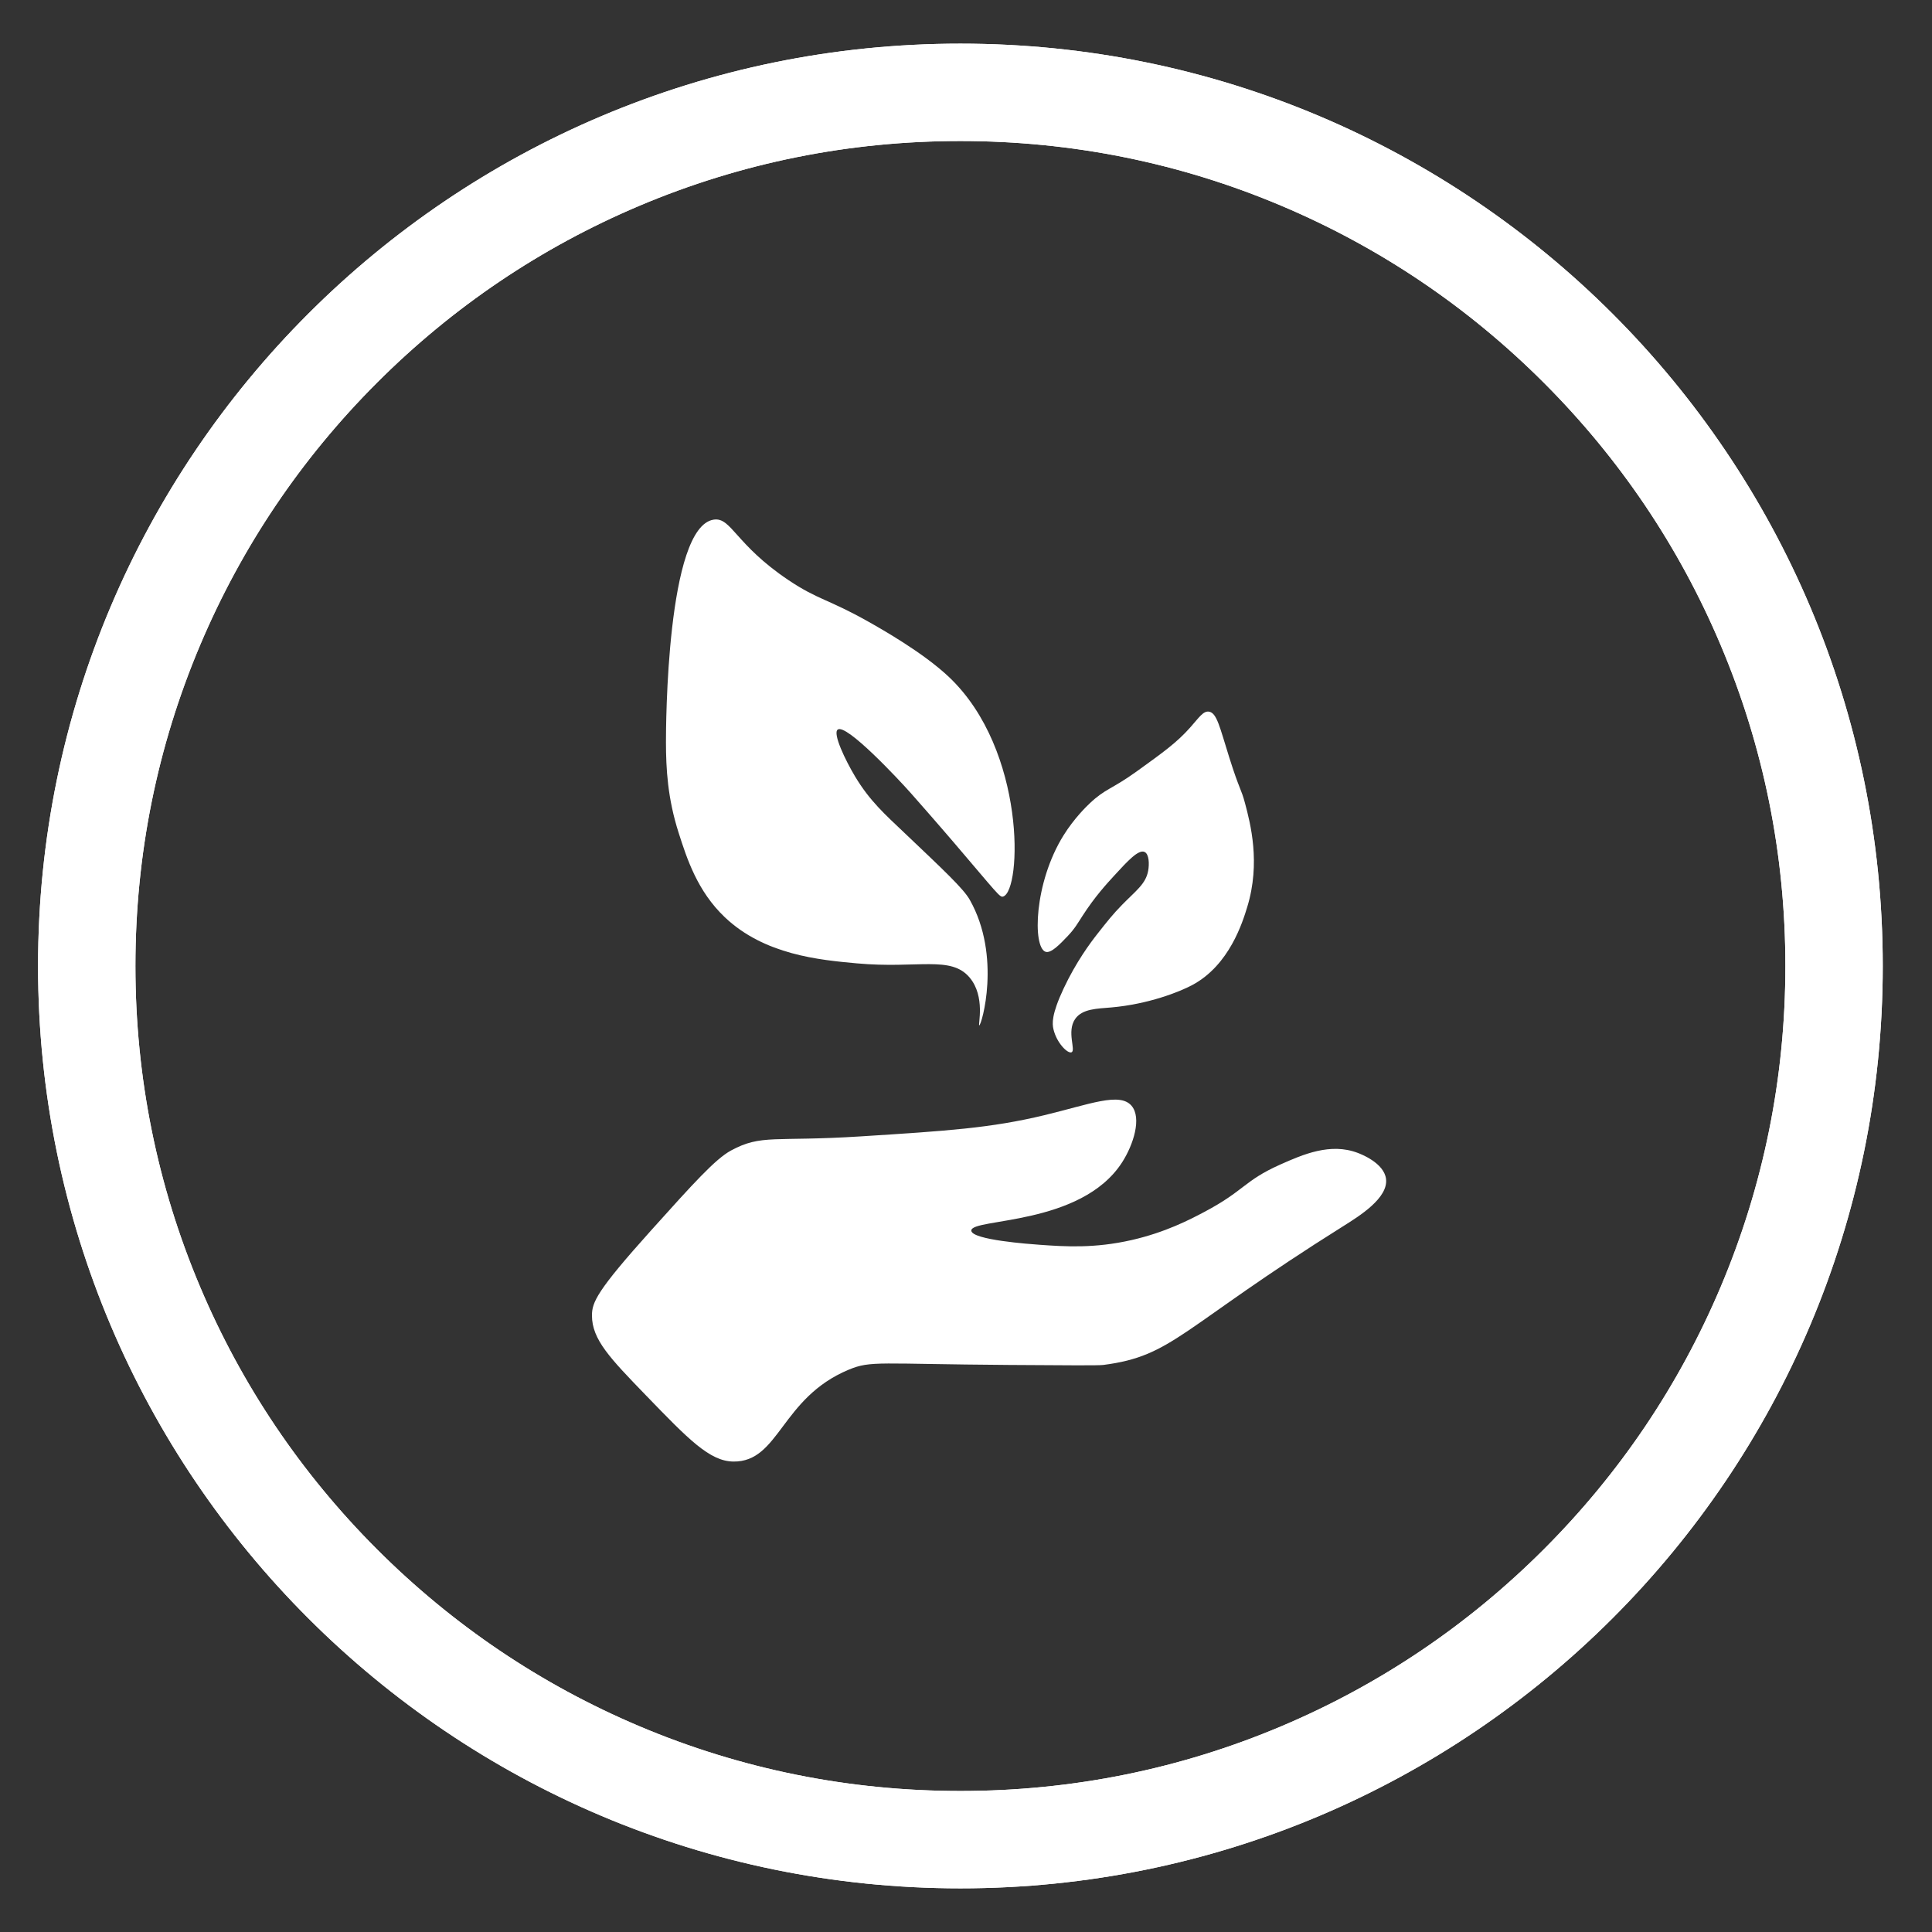
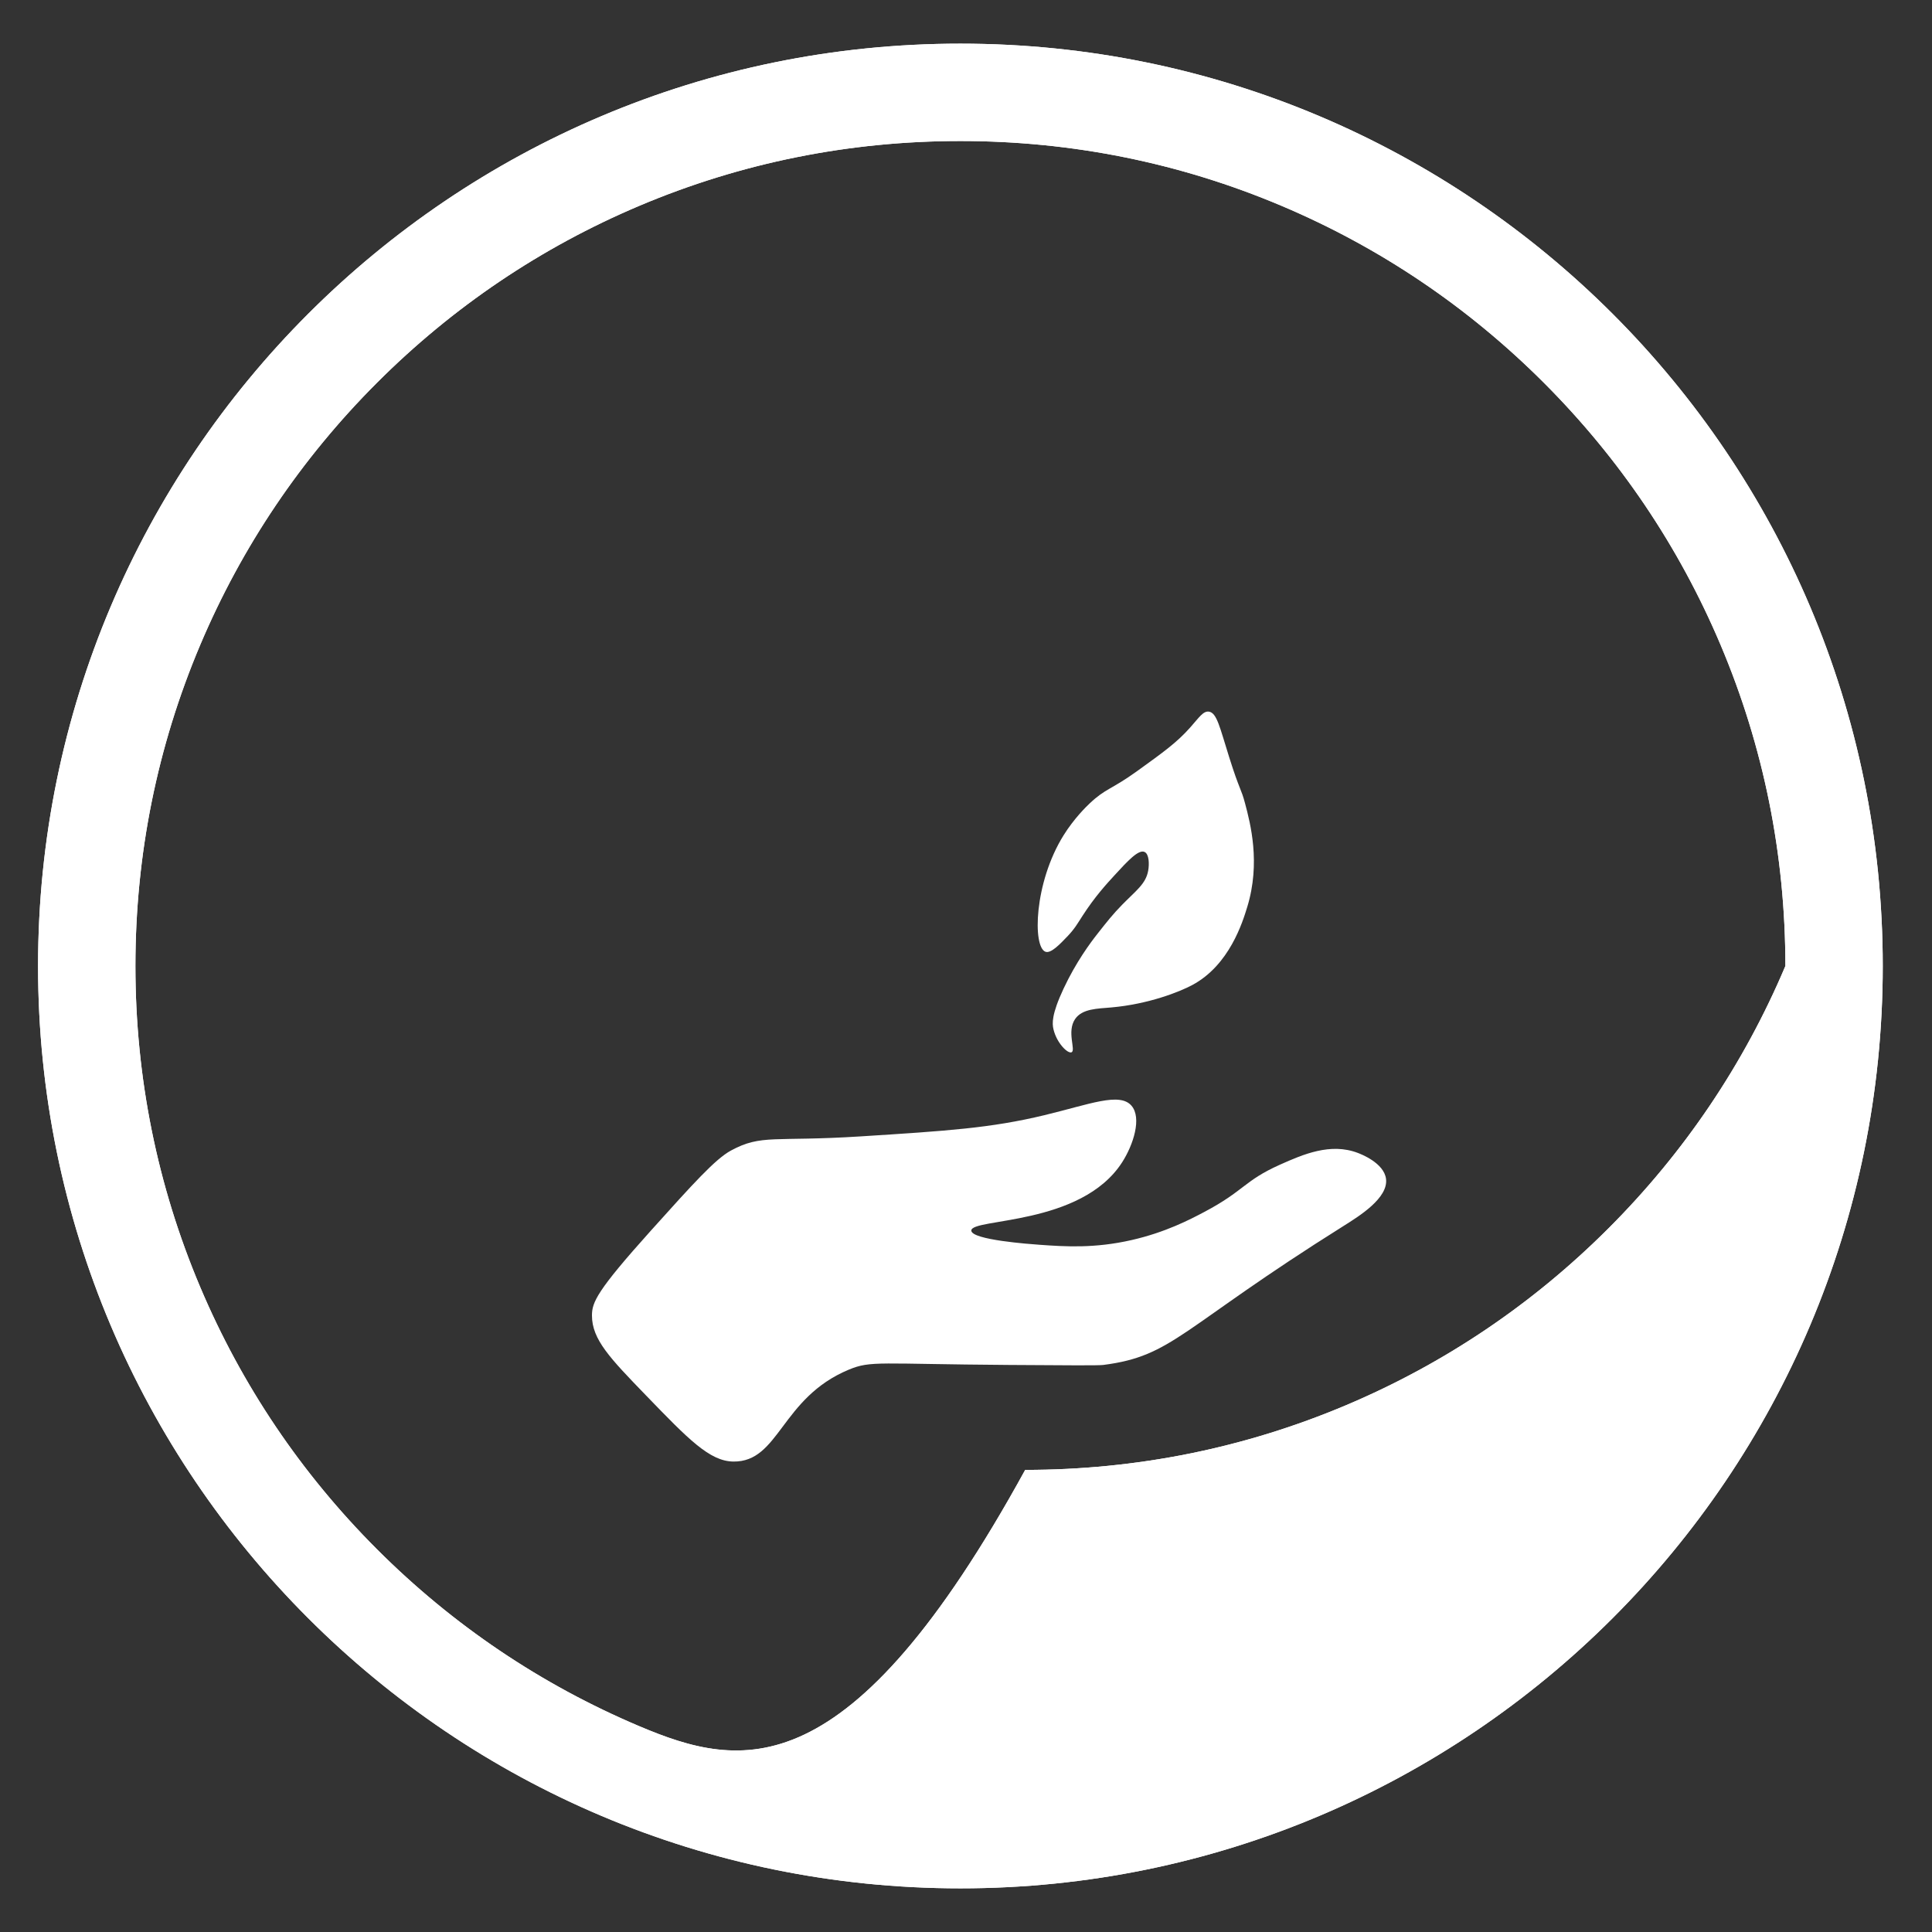
<svg xmlns="http://www.w3.org/2000/svg" xmlns:xlink="http://www.w3.org/1999/xlink" version="1.1" id="Calque_1" x="0px" y="0px" width="595.275px" height="595.275px" viewBox="0 0 595.275 595.275" enable-background="new 0 0 595.275 595.275" xml:space="preserve">
  <rect x="0" y="0" width="595.275" height="595.275" fill="#333333" stroke="none" />
  <g>
    <g>
-       <path fill="#FFFFFF" d="M301.724,315.932c-0.445-0.004,1.958-8.835-2.94-14.7c-5.801-6.946-15.961-2.687-34.79-4.41    c-11.481-1.051-28.451-2.604-40.672-14.211c-8.47-8.045-11.69-18.102-14.21-25.971c-3.431-10.712-3.906-19.836-3.921-27.93    c-0.008-4.821,0.183-66.398,14.701-68.603c5.436-0.825,6.624,7.62,23.03,18.62c9.126,6.118,12.203,5.816,24.501,12.741    c3.954,2.226,16.997,9.57,24.991,17.149c23.814,22.582,22.406,65.828,16.659,67.622c-1.036,0.323-1.688-0.863-15.189-16.659    c0-0.001-5.783-6.768-13.231-15.191c-3.688-4.172-19.92-21.538-22.54-19.6c-1.622,1.198,2.379,9.495,5.348,14.452    c4.514,7.537,9.255,11.715,15.232,17.397c12.042,11.447,18.135,17.129,20.091,20.581    C308.655,294.638,302.414,315.938,301.724,315.932" />
-     </g>
+       </g>
    <g>
      <path fill="#FFFFFF" d="M330.146,324.223c1.43-0.595-1.563-6.349,1.114-10.251c2.189-3.192,6.824-3.185,11.143-3.565    c11.424-1.009,20.968-4.771,24.958-6.907c11.46-6.135,15.509-19.396,16.937-24.067c4.155-13.609,0.962-25.699-0.668-31.866    c-1.267-4.792-1.635-3.875-4.903-14.262c-2.894-9.195-3.789-13.676-6.238-14.039c-1.761-0.261-3.028,1.792-5.794,4.903    c-4.09,4.596-8.147,7.521-16.268,13.37c-8.232,5.931-9.674,5.268-14.708,10.027c-0.927,0.875-4.753,4.562-8.021,9.806    c-9.13,14.641-9.565,34.451-5.571,35.877c1.689,0.603,4.484-2.354,6.908-4.902c2.113-2.225,3.047-3.915,4.525-6.205    c3.793-5.874,7.313-9.706,9.9-12.522c3.952-4.303,7.336-7.985,9.194-7.122c1.424,0.661,1.483,3.775,1.113,5.794    c-0.745,4.061-3.658,6.019-8.021,10.474c-2.845,2.904-4.582,5.11-7.577,8.913c-2.223,2.823-6.631,8.737-10.473,16.936    c-3.758,8.017-3.507,10.816-3.12,12.479C325.564,321.355,328.967,324.713,330.146,324.223" />
    </g>
    <g>
      <path fill="#FFFFFF" d="M182.391,405.314c0.002-4.059,1.479-7.582,18.15-26.137c13.209-14.698,19.91-22.102,24.683-24.684    c9.446-5.109,13.217-2.656,39.929-4.354c26.721-1.699,40.079-2.55,56.627-6.534c14.002-3.372,23.227-7.164,26.862-2.904    c3.206,3.757,0.574,12.017-2.904,17.425c-12.679,19.712-46.642,17.129-46.463,21.053c0.13,2.852,18.043,4.141,21.053,4.355    c7.893,0.568,16.904,1.147,28.314-1.451c10.426-2.374,17.906-6.273,22.505-8.711c12.309-6.522,12.146-9.563,23.232-14.521    c7.156-3.2,15.572-6.821,23.957-3.631c0.945,0.36,8.066,3.07,8.712,7.986c0.772,5.9-8.244,11.492-13.067,14.521    c-50.572,31.727-52.476,40.063-74.051,42.833c-1.484,0.189-10.669,0.127-29.039,0c-40.154-0.278-42.512-1.398-49.368,1.451    c-20.946,8.71-21.353,28.498-35.572,28.313c-7.293-0.095-13.816-6.839-26.861-20.328    C187.954,418.485,182.387,412.729,182.391,405.314" />
    </g>
  </g>
  <g>
    <g>
      <defs>
-         <path id="SVGID_1_" d="M196.98,531.864c-30.265-12.802-57.452-31.133-80.805-54.487c-23.354-23.354-41.688-50.541-54.488-80.807     c-13.246-31.317-19.963-64.603-19.963-98.932c0-34.328,6.717-67.613,19.963-98.933c12.801-30.265,31.134-57.451,54.488-80.806     c23.353-23.354,50.54-41.686,80.805-54.486c31.318-13.246,64.604-19.964,98.934-19.964c34.327,0,67.613,6.718,98.932,19.964     c30.267,12.801,57.452,31.133,80.807,54.486c23.354,23.354,41.687,50.541,54.486,80.806     c13.247,31.319,19.963,64.604,19.963,98.933c0,34.33-6.716,67.614-19.963,98.932c-12.802,30.266-31.133,57.453-54.486,80.807     c-23.354,23.354-50.54,41.687-80.807,54.487c-31.317,13.246-64.604,19.963-98.932,19.963     C261.584,551.826,228.298,545.11,196.98,531.864 M11.724,297.638c0,156.955,127.236,284.188,284.189,284.188     c156.952,0,284.188-127.232,284.188-284.188c0-156.953-127.234-284.189-284.188-284.189     C138.959,13.448,11.724,140.685,11.724,297.638" />
+         <path id="SVGID_1_" d="M196.98,531.864c-30.265-12.802-57.452-31.133-80.805-54.487c-23.354-23.354-41.688-50.541-54.488-80.807     c-13.246-31.317-19.963-64.603-19.963-98.932c0-34.328,6.717-67.613,19.963-98.933c12.801-30.265,31.134-57.451,54.488-80.806     c23.353-23.354,50.54-41.686,80.805-54.486c31.318-13.246,64.604-19.964,98.934-19.964c34.327,0,67.613,6.718,98.932,19.964     c30.267,12.801,57.452,31.133,80.807,54.486c23.354,23.354,41.687,50.541,54.486,80.806     c13.247,31.319,19.963,64.604,19.963,98.933c-12.802,30.266-31.133,57.453-54.486,80.807     c-23.354,23.354-50.54,41.687-80.807,54.487c-31.317,13.246-64.604,19.963-98.932,19.963     C261.584,551.826,228.298,545.11,196.98,531.864 M11.724,297.638c0,156.955,127.236,284.188,284.189,284.188     c156.952,0,284.188-127.232,284.188-284.188c0-156.953-127.234-284.189-284.188-284.189     C138.959,13.448,11.724,140.685,11.724,297.638" />
      </defs>
      <use xlink:href="#SVGID_1_" overflow="visible" fill="#FFFFFF" />
      <clipPath id="SVGID_2_">
        <use xlink:href="#SVGID_1_" overflow="visible" />
      </clipPath>
      <polygon clip-path="url(#SVGID_2_)" fill="#FFFFFF" points="-234.391,439.732 153.818,-232.666 826.216,155.543 438.007,827.94       " />
    </g>
  </g>
</svg>